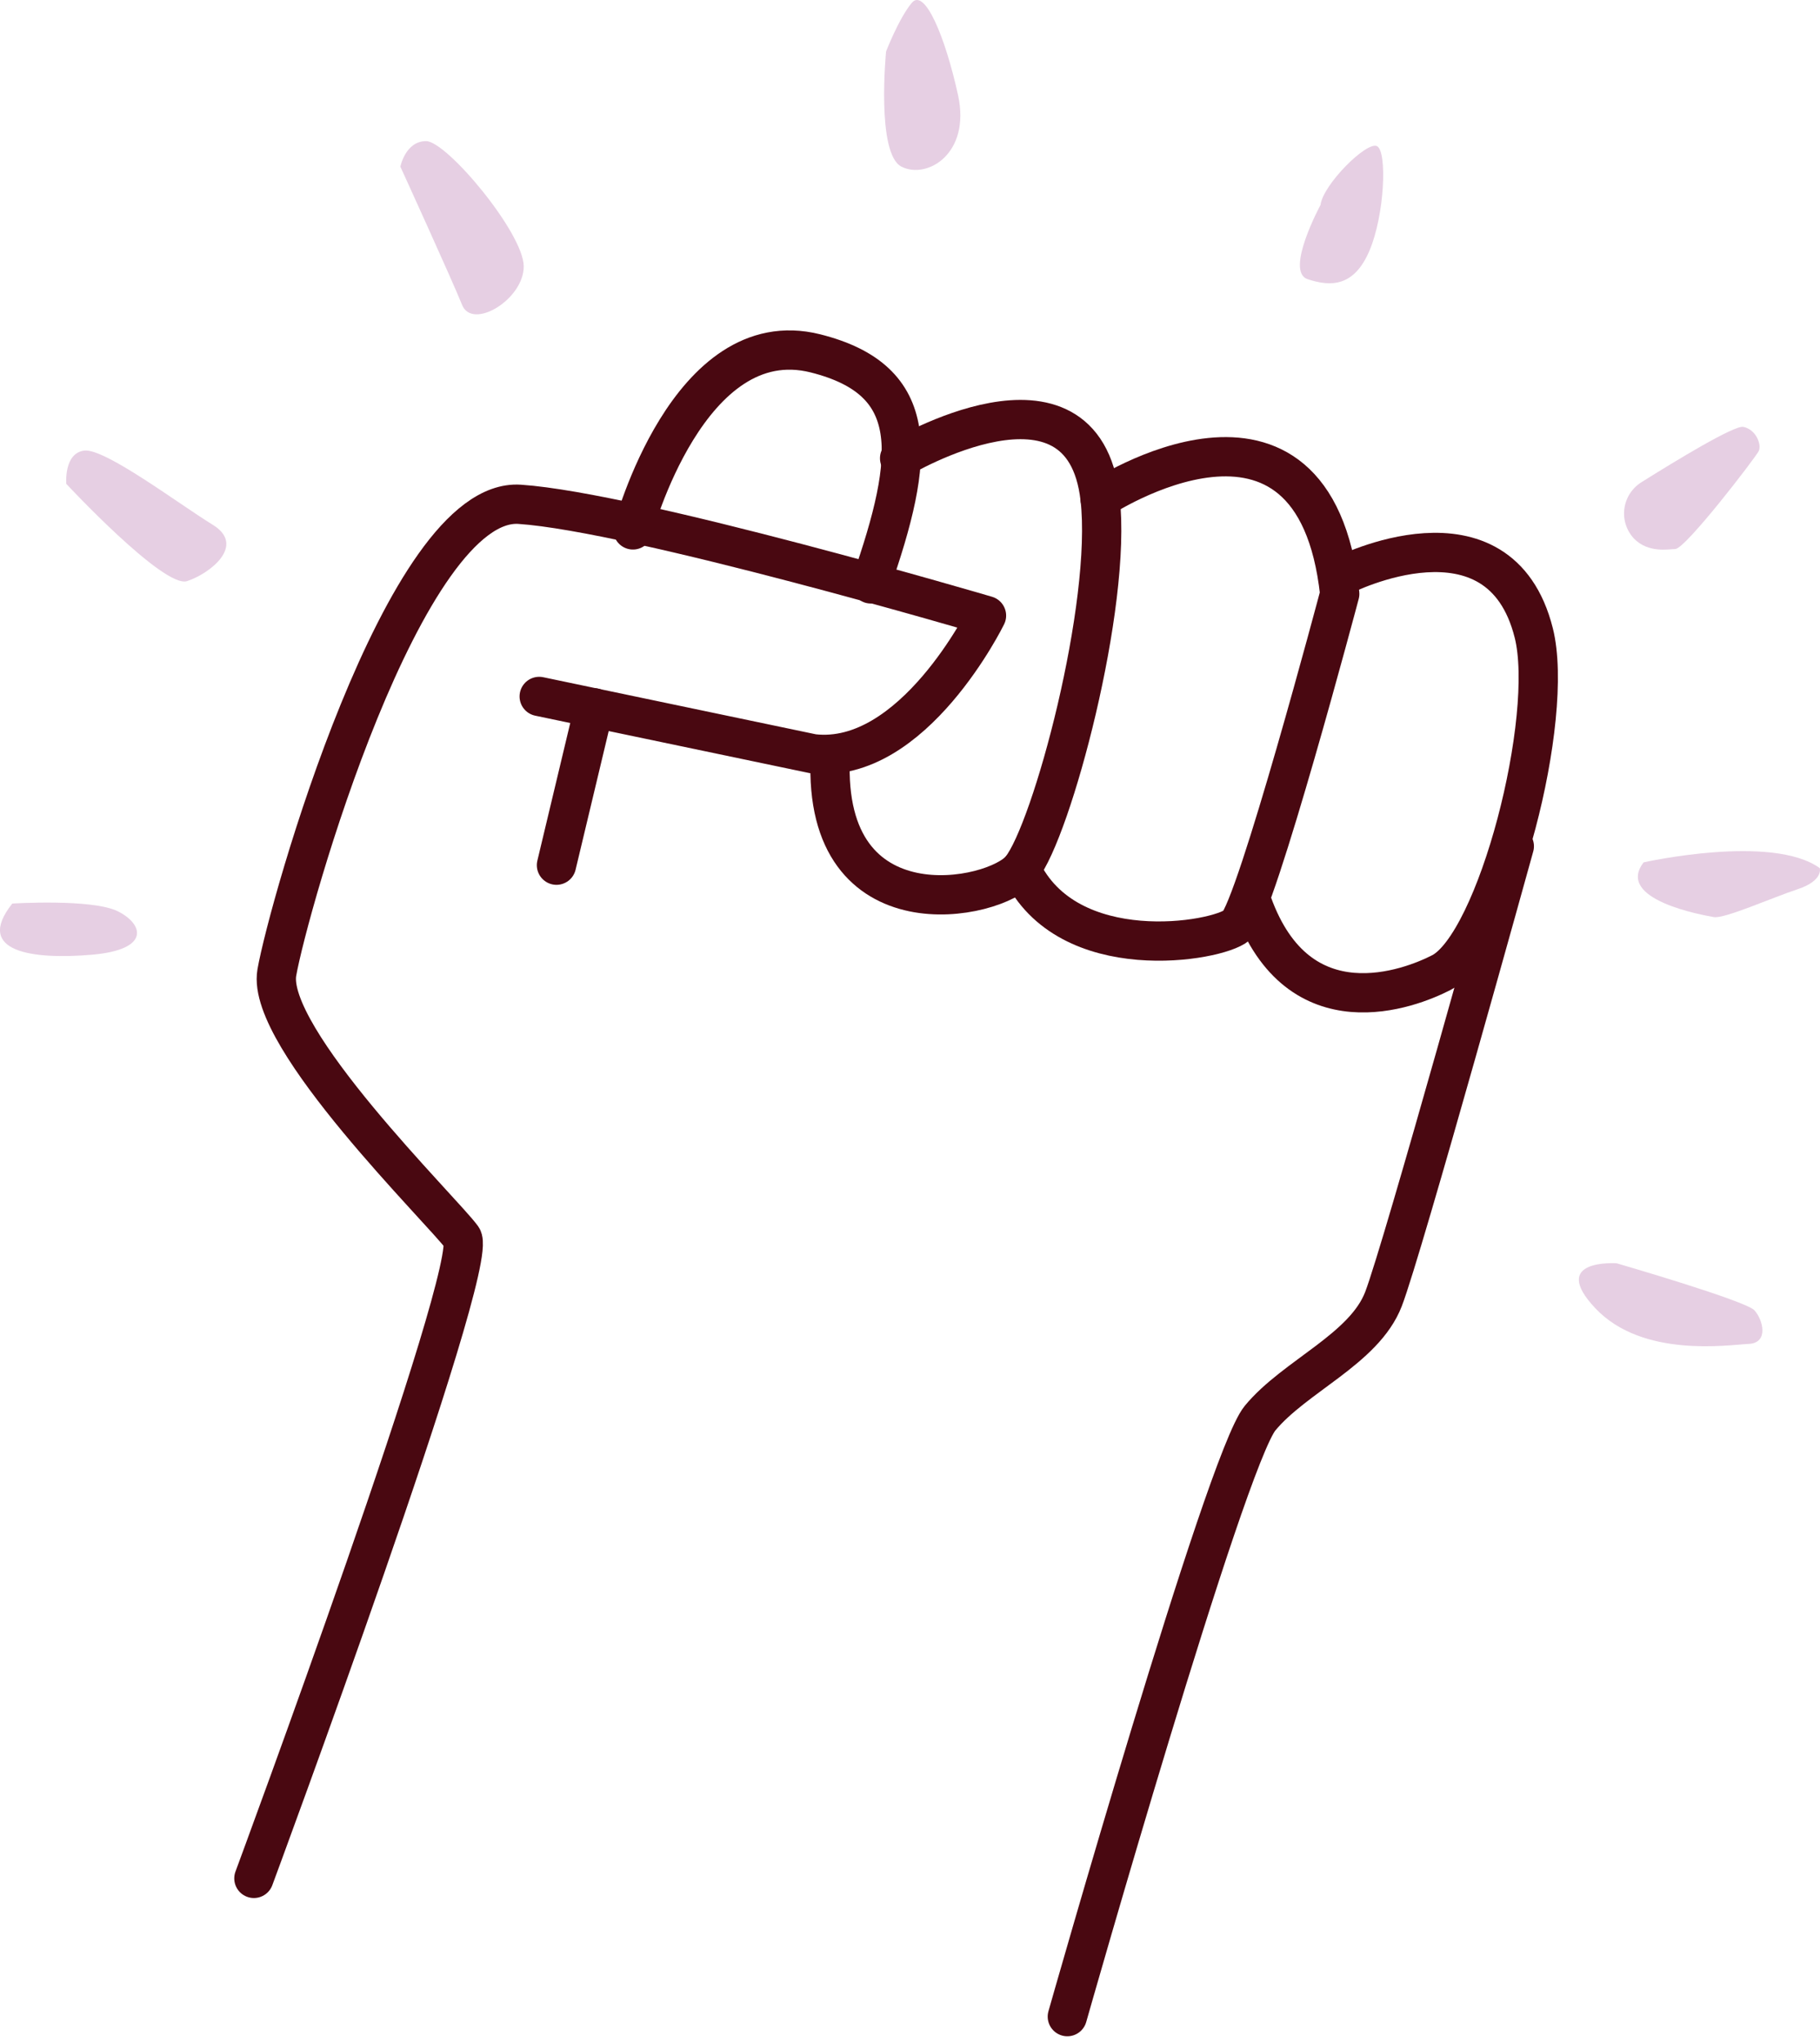
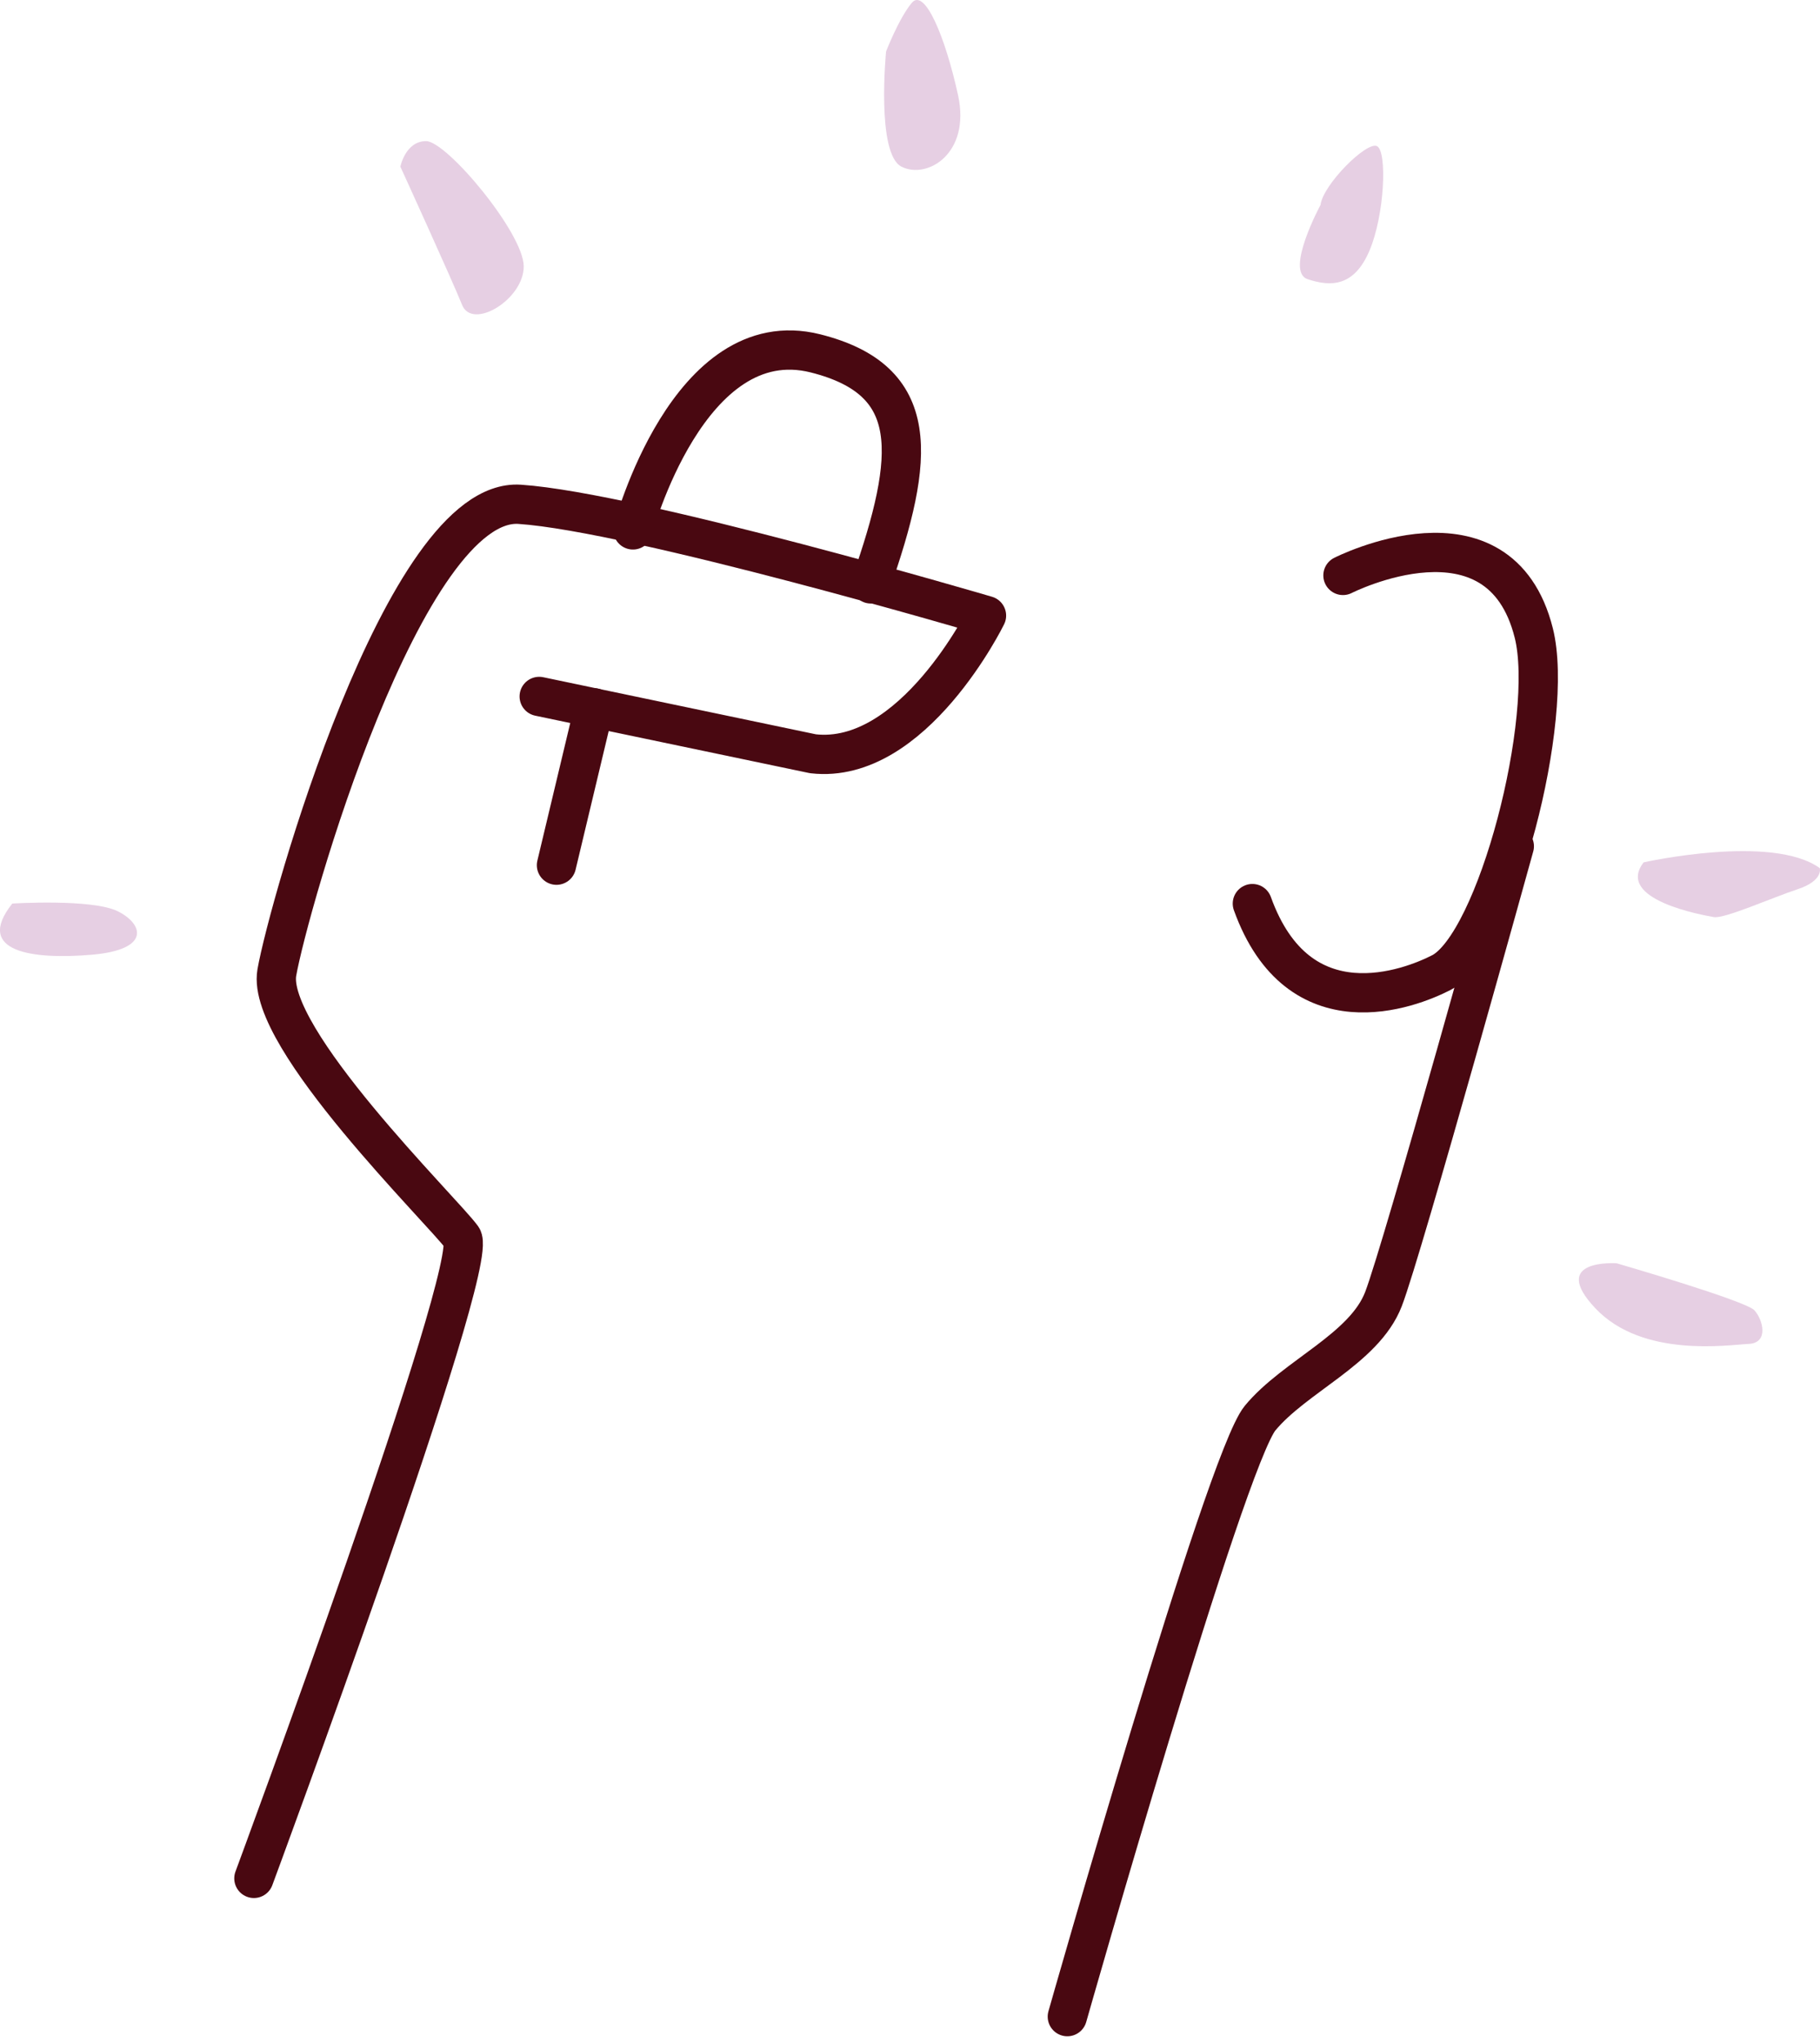
<svg xmlns="http://www.w3.org/2000/svg" width="139" height="156" viewBox="0 0 139 156" fill="none">
  <path d="M19.391 143.443C19.391 143.443 36.765 96.547 35.293 94.511C33.821 92.476 20.275 79.251 21.143 74.269C22.012 69.286 30.861 37.915 39.694 38.512C48.527 39.109 75.342 47.011 75.342 47.011C75.342 47.011 69.745 58.441 62.092 57.561L41.181 53.184" stroke="#490811" stroke-width="3" stroke-linecap="round" stroke-linejoin="round" />
  <path d="M42.5 66.07L45.371 54.051" stroke="#490811" stroke-width="3" stroke-linecap="round" stroke-linejoin="round" />
  <path d="M48.34 40.466C48.34 40.466 52.568 24.544 62.278 26.985C70.407 29.029 69.931 34.799 66.506 44.588" stroke="#490811" stroke-width="3" stroke-linecap="round" stroke-linejoin="round" />
-   <path d="M68.707 34.997C68.707 34.997 82.71 26.621 84.017 38.059C84.951 46.217 80.338 63.41 77.982 66.341C76.018 68.79 62.818 71.473 63.41 57.842" stroke="#490811" stroke-width="3" stroke-linecap="round" stroke-linejoin="round" />
-   <path d="M84.015 38.08C84.015 38.08 100.356 27.281 102.32 45.351C102.32 45.351 95.939 69.386 94.467 70.656C92.995 71.927 81.513 73.878 77.981 66.355" stroke="#490811" stroke-width="3" stroke-linecap="round" stroke-linejoin="round" />
  <path d="M102.567 43.942C102.567 43.942 114.51 37.862 117.14 48.339C118.762 54.787 114.345 72.064 110.074 74.276C107.687 75.504 99.181 78.822 95.648 69.003" stroke="#490811" stroke-width="3" stroke-linecap="round" stroke-linejoin="round" />
  <path d="M81.516 154C81.516 154 93.589 111.501 96.238 108.295C98.886 105.088 104.187 103.022 105.659 99.21C107.131 95.399 115.653 64.625 115.653 64.625" stroke="#490811" stroke-width="3" stroke-linecap="round" stroke-linejoin="round" />
  <path d="M0.938 69C0.938 69 7.023 68.618 8.988 69.586C10.952 70.554 11.54 72.517 7.023 72.907C2.507 73.298 -2.002 72.705 0.938 69Z" fill="#E6CFE3" />
-   <path d="M5.063 36.95C5.063 36.95 12.52 44.963 14.288 44.377C16.056 43.792 18.801 41.641 16.249 40.076C13.696 38.511 8.007 34.214 6.435 34.409C4.863 34.604 5.063 36.95 5.063 36.95Z" fill="#E6CFE3" />
  <path d="M30.578 12.729C30.578 12.729 30.962 10.777 32.542 10.777C34.122 10.777 39.999 17.811 39.999 20.344C39.999 22.877 36.075 25.234 35.291 23.283C34.507 21.331 30.578 12.729 30.578 12.729Z" fill="#E6CFE3" />
  <path d="M67.673 3.929C67.673 3.929 66.904 11.746 68.853 12.73C70.802 13.713 74.15 11.746 73.17 7.269C72.189 2.792 70.617 -0.954 69.637 0.217C68.657 1.388 67.673 3.929 67.673 3.929Z" fill="#E6CFE3" />
  <path d="M100.851 15.653C100.851 15.653 98.102 20.735 99.871 21.32C101.639 21.906 103.403 21.906 104.579 19.17C105.755 16.434 105.955 11.551 105.167 11.161C104.379 10.77 101.047 14.092 100.851 15.653Z" fill="#E6CFE3" />
-   <path d="M124.791 41.128C124.506 40.822 124.292 40.457 124.166 40.059C124.04 39.661 124.004 39.24 124.062 38.826C124.119 38.413 124.268 38.017 124.498 37.668C124.728 37.319 125.033 37.025 125.391 36.807C127.947 35.204 132.444 32.468 133.14 32.598C134.12 32.793 134.562 33.964 134.316 34.454C134.07 34.944 128.723 41.928 127.939 41.928C127.424 41.935 125.894 42.253 124.791 41.128Z" fill="#E6CFE3" />
  <path d="M125.531 65.854C125.531 65.854 135.321 63.657 138.984 66.294C138.984 66.294 139.28 67.247 137.293 67.905C135.306 68.563 131.7 70.178 130.889 70.033C130.078 69.887 123.324 68.712 125.531 65.854Z" fill="#E6CFE3" />
  <path d="M123.469 96.471C123.469 96.471 133.333 99.329 133.994 100.064C134.655 100.798 135.101 102.555 133.552 102.628C132.003 102.7 125.457 103.726 121.851 99.915C118.245 96.103 123.469 96.471 123.469 96.471Z" fill="#E6CFE3" />
</svg>